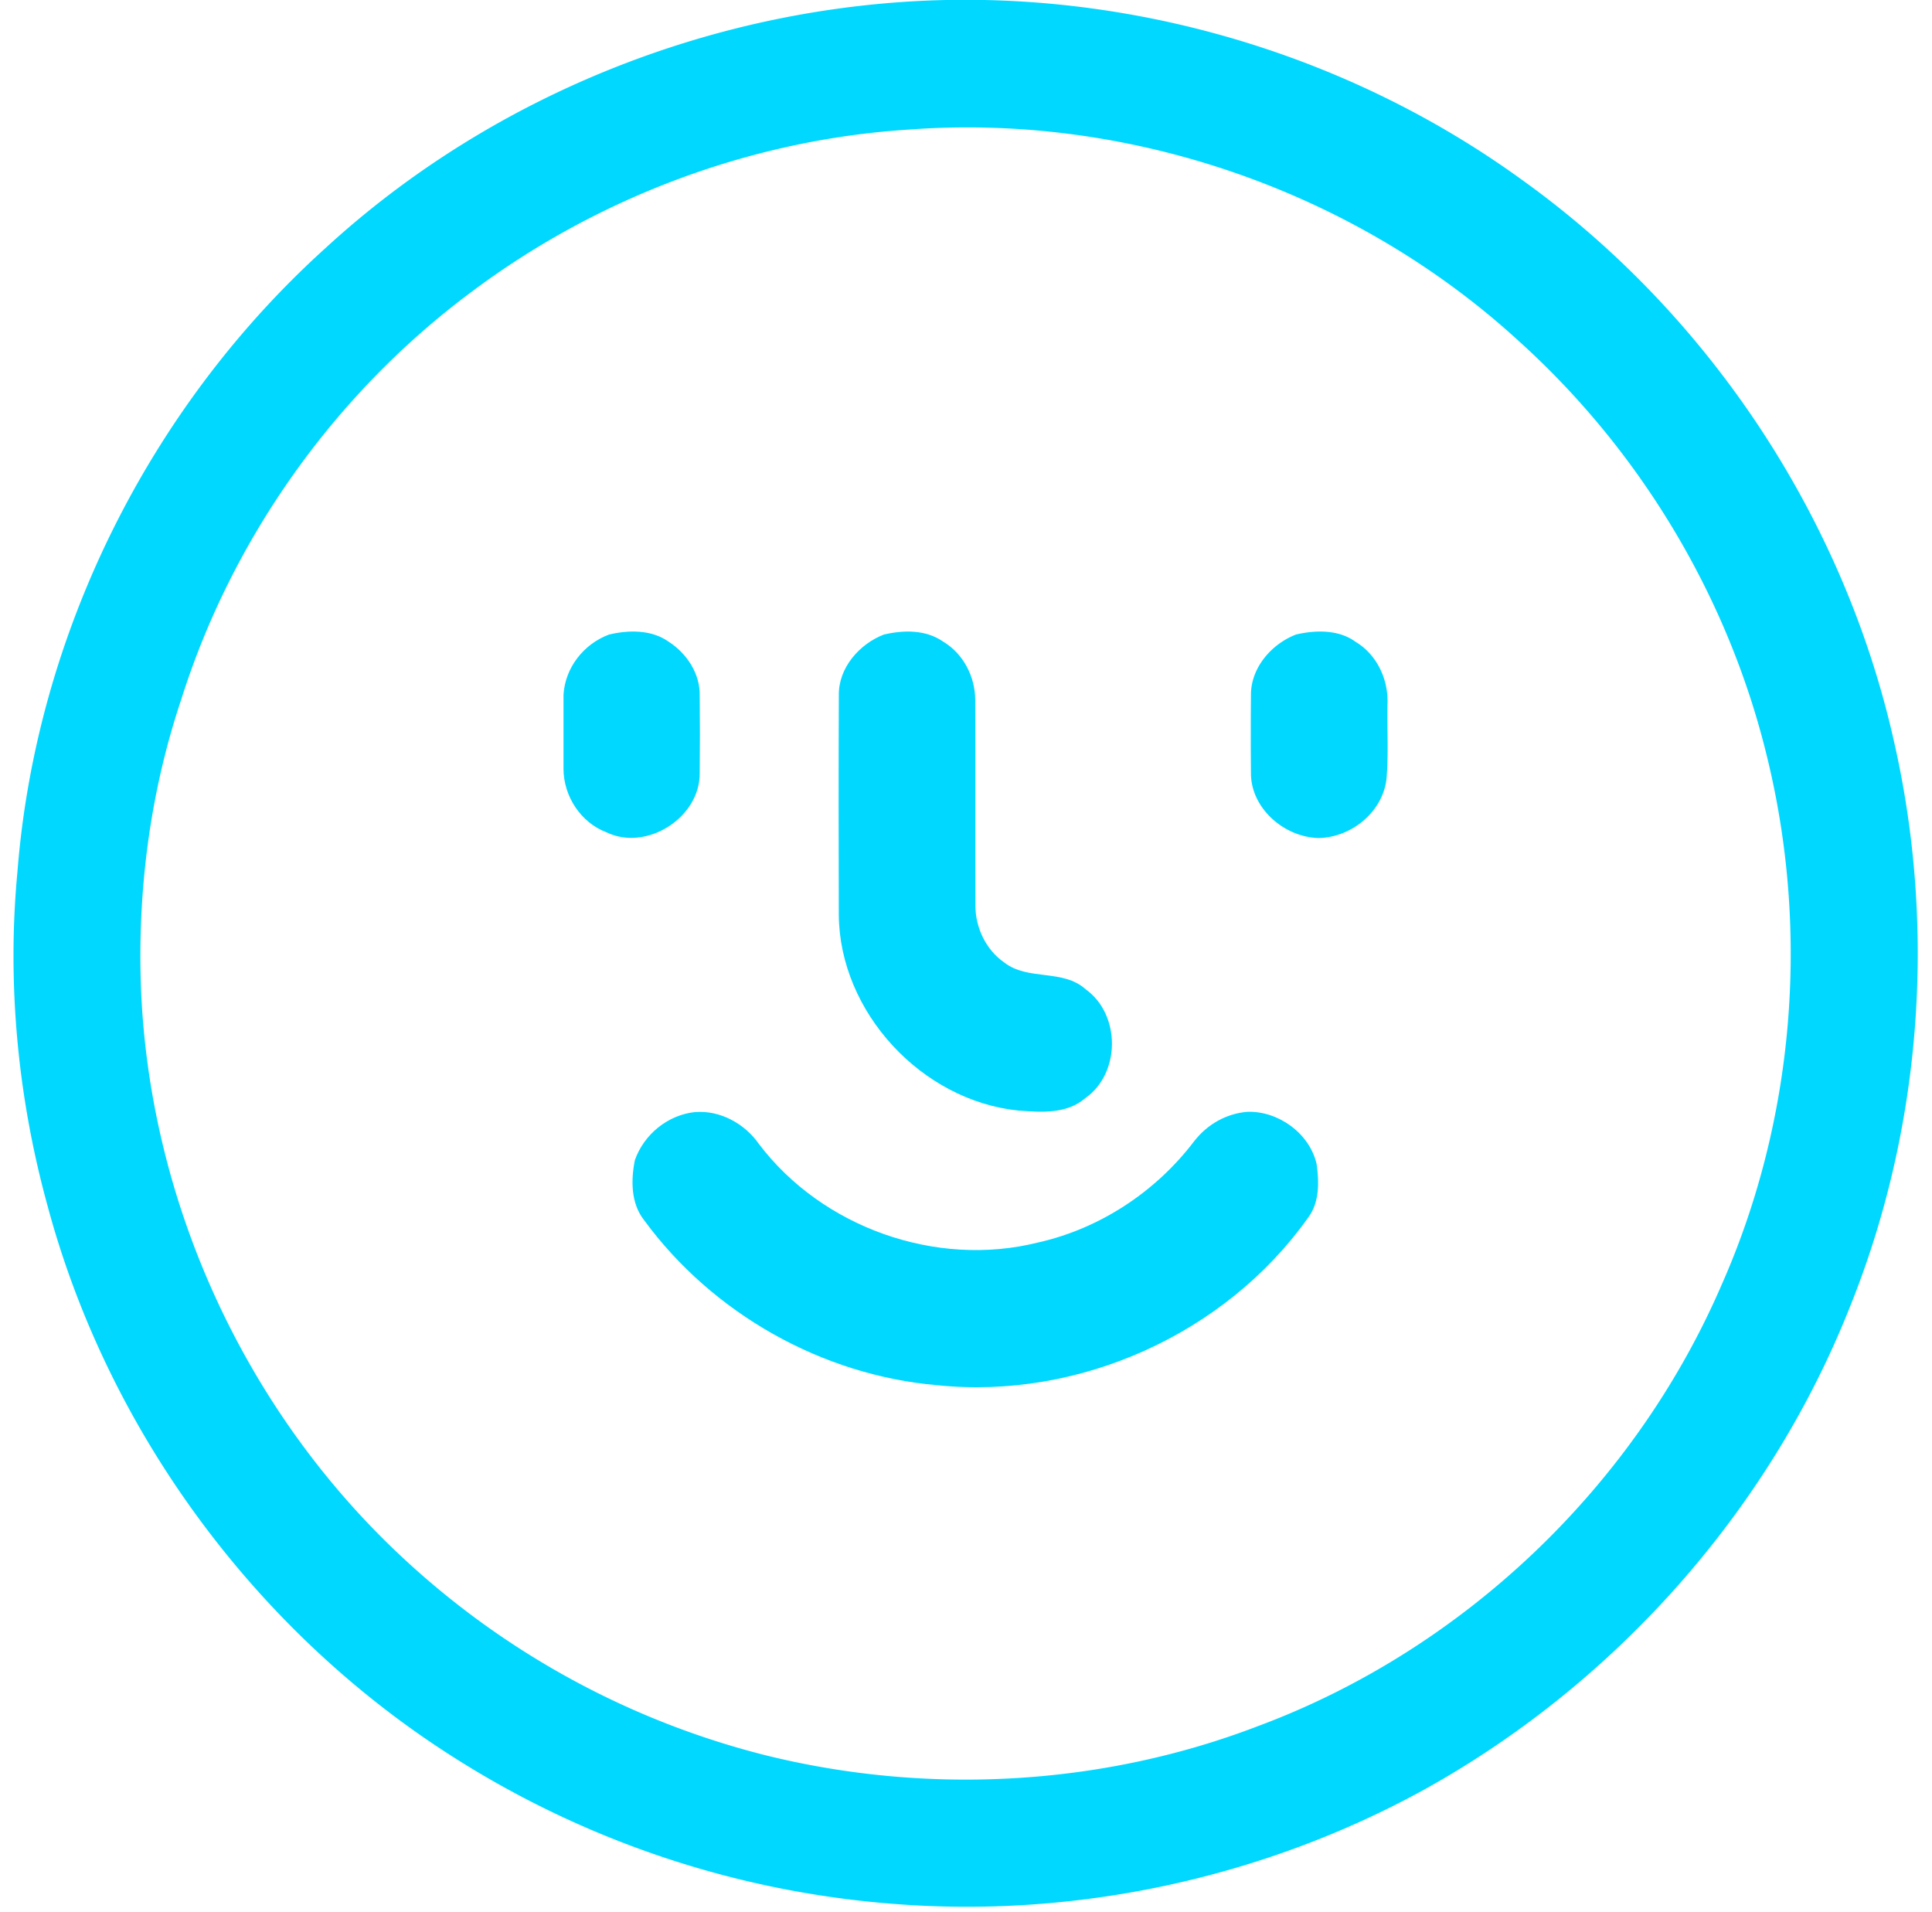
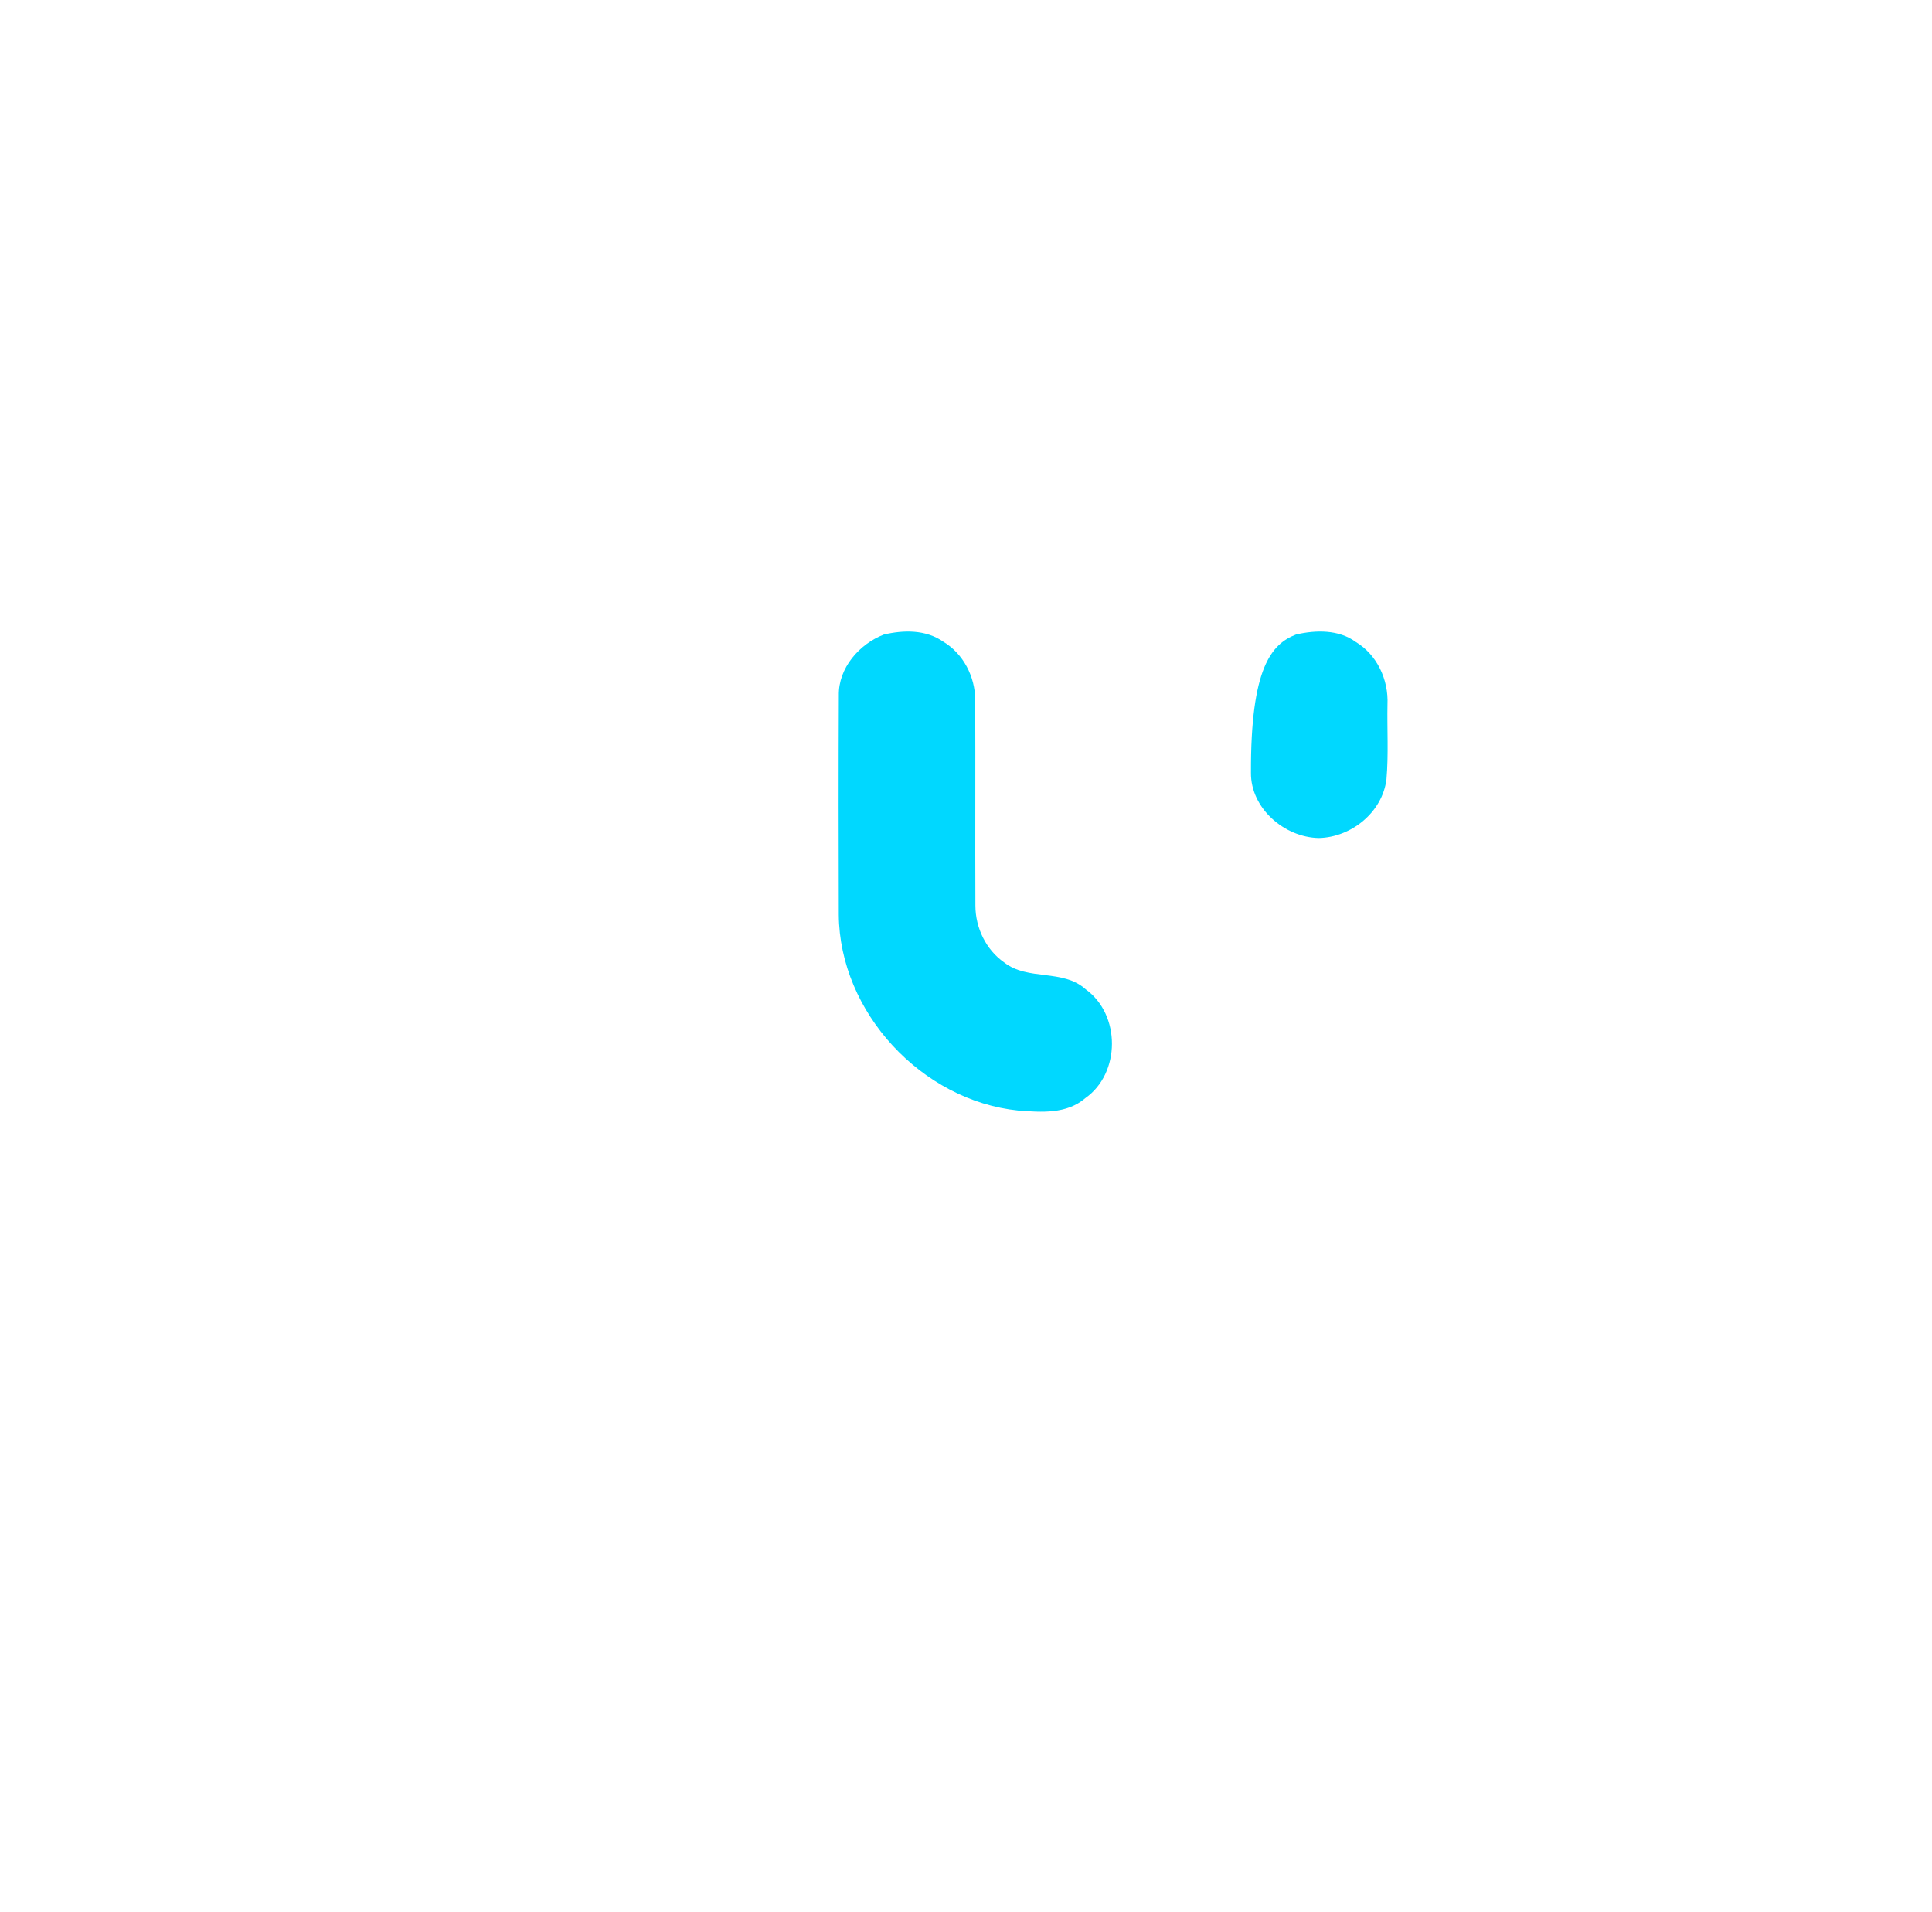
<svg xmlns="http://www.w3.org/2000/svg" width="96" height="95" viewBox="0 0 96 95">
  <g>
    <g>
-       <path fill="#00d8ff" d="M47 0c10.129-.21 20.349 2.94 28.599 8.916 9.298 6.651 16.028 16.797 18.521 27.962 2.116 9.306 1.361 19.259-2.224 28.122-4.025 10.122-11.704 18.739-21.272 24-7.98 4.346-17.246 6.33-26.322 5.59a47.447 47.447 0 0 1-21.577-7.159c-9.913-6.224-17.354-16.264-20.38-27.583C.876 54.481.343 48.833.869 43.288 1.796 31.534 7.41 20.25 16.15 12.348 24.48 4.685 35.65.251 47 0m-1.828 6.438c-7.842.495-15.501 3.373-21.781 8.093C16.639 19.563 11.528 26.751 9 34.772 7.474 39.331 6.838 44.16 7 48.95 7.382 59.61 12.107 70 19.917 77.309A41.226 41.226 0 0 0 38 87.204c8.05 2.003 16.708 1.544 24.455-1.418C72.672 82 81.182 73.904 85.52 63.9c3.636-8.177 4.415-17.563 2.295-26.248-1.91-7.934-6.29-15.242-12.348-20.707C67.354 9.51 56.143 5.619 45.172 6.438" />
-     </g>
+       </g>
    <g>
-       <path fill="#00d8ff" d="M30.266 31.528c.973-.23 2.104-.248 2.955.354.896.574 1.572 1.586 1.546 2.676.015 1.283.015 2.567 0 3.848.03 2.212-2.634 3.914-4.63 2.95C28.853 40.871 28 39.556 28 38.193v-3.672c.08-1.344 1-2.522 2.266-2.994" />
-     </g>
+       </g>
    <g>
      <path fill="#00d8ff" d="M43.919 31.529c.975-.227 2.081-.256 2.963.362.99.598 1.57 1.733 1.576 2.879.015 3.417-.006 6.836.009 10.23.004 1.114.533 2.195 1.427 2.818 1.182.93 2.914.31 4.053 1.337 1.743 1.251 1.743 4.17-.017 5.407-.93.805-2.195.702-3.321.619-4.802-.486-8.894-4.878-8.93-9.729-.01-3.633-.014-7.265.002-10.898-.026-1.366 1.018-2.554 2.238-3.025" />
    </g>
    <g>
-       <path fill="#00d8ff" d="M64.401 31.527c.978-.227 2.123-.252 2.968.371 1.055.634 1.631 1.878 1.574 3.102-.024 1.23.057 2.477-.05 3.715-.2 1.644-1.747 2.891-3.366 2.924-1.705-.033-3.384-1.475-3.368-3.245a209.308 209.308 0 0 1 0-3.837C62.14 33.19 63.175 32 64.4 31.527" />
+       <path fill="#00d8ff" d="M64.401 31.527c.978-.227 2.123-.252 2.968.371 1.055.634 1.631 1.878 1.574 3.102-.024 1.23.057 2.477-.05 3.715-.2 1.644-1.747 2.891-3.366 2.924-1.705-.033-3.384-1.475-3.368-3.245C62.14 33.19 63.175 32 64.4 31.527" />
    </g>
    <g>
-       <path fill="#00d8ff" d="M34.533 55.256c1.245-.1 2.467.567 3.178 1.586C40.862 61 46.528 63 51.57 61.738c3.076-.685 5.864-2.526 7.767-5.034.662-.85 1.609-1.379 2.662-1.463 1.532-.036 3.066 1.067 3.422 2.59.127.898.149 1.913-.422 2.671-4.098 5.78-11.39 9.056-18.427 8.325C40.849 68.338 35.4 65.265 32 60.62c-.654-.833-.653-1.98-.454-2.975.454-1.285 1.638-2.246 2.987-2.39" />
-     </g>
+       </g>
  </g>
</svg>